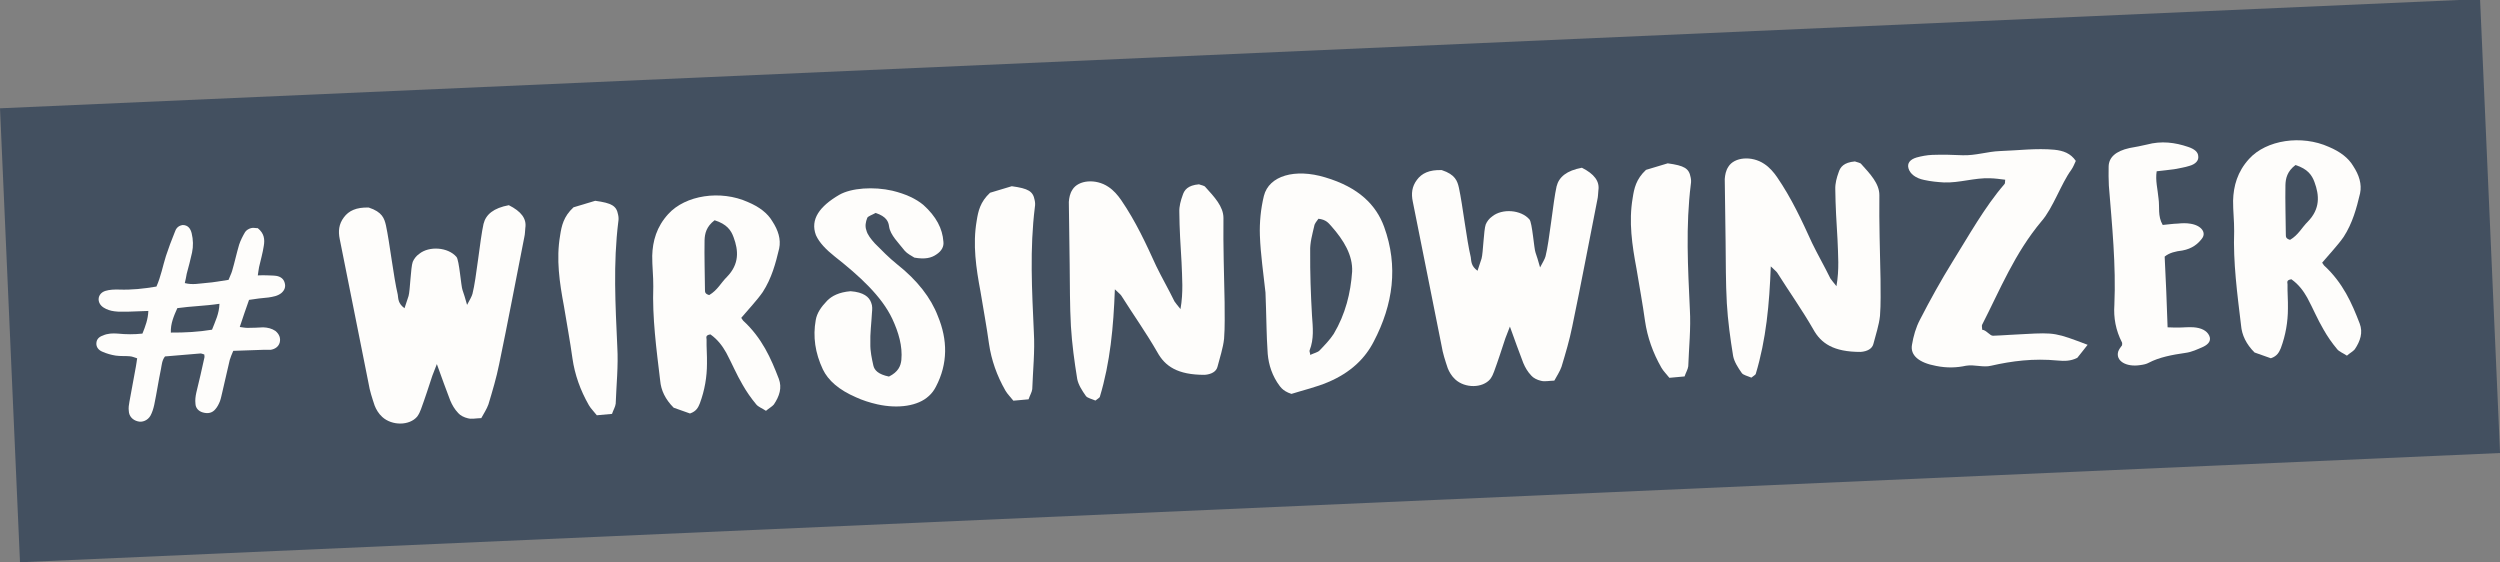
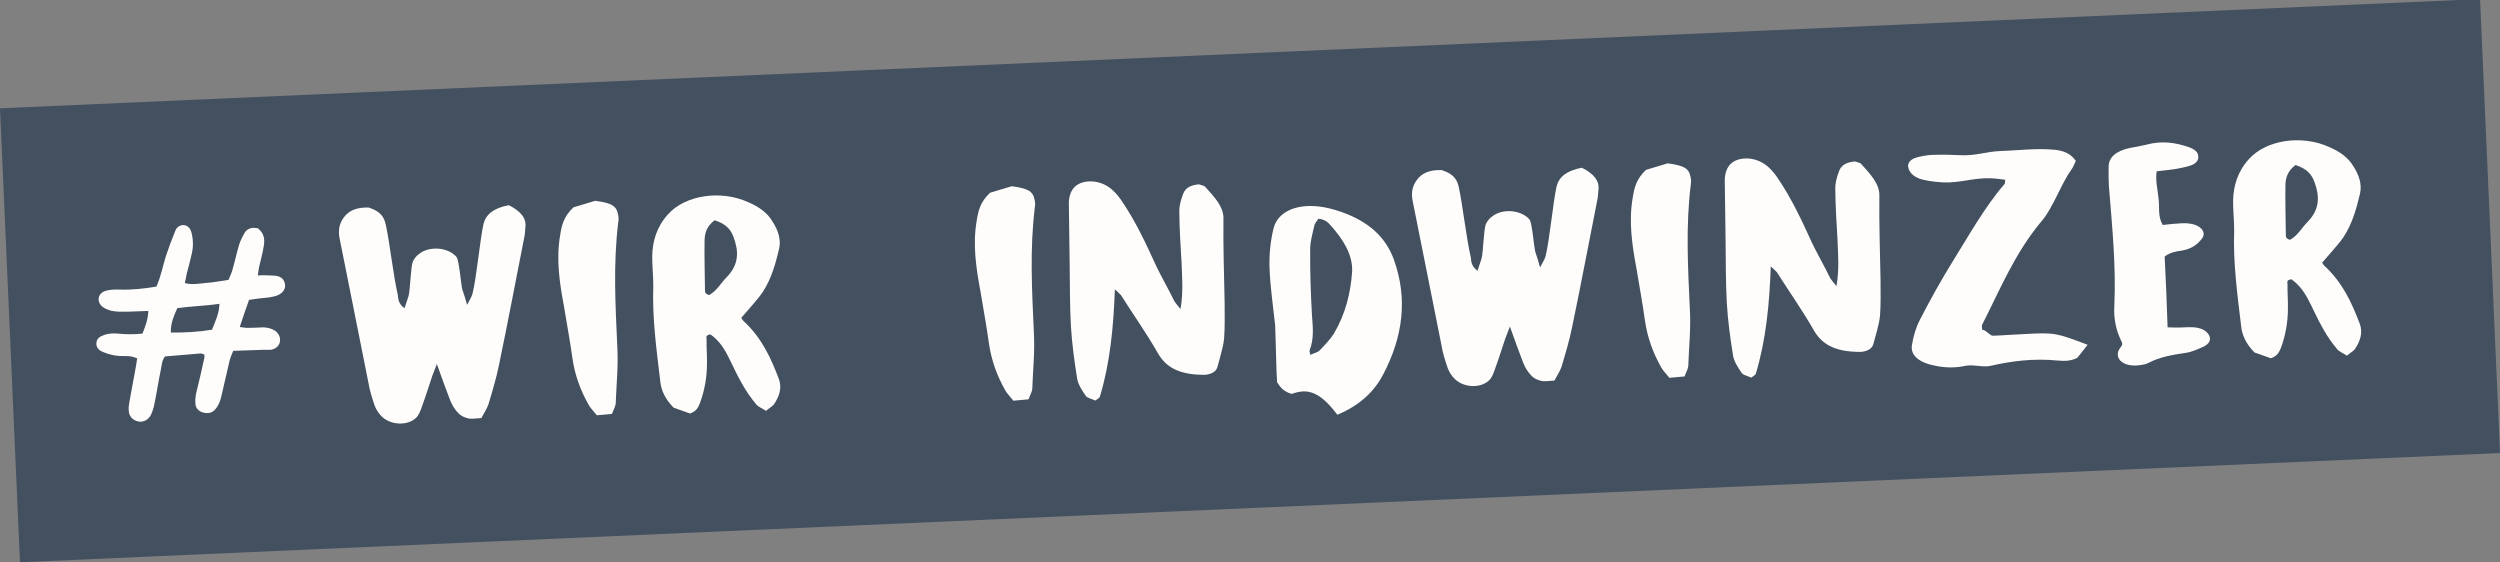
<svg xmlns="http://www.w3.org/2000/svg" version="1.1" id="_x3C_Ebene_x3E_" x="0px" y="0px" viewBox="0 0 562.65 126.55" style="enable-background:new 0 0 562.65 126.55;" xml:space="preserve">
  <rect x="0" y="0" width="562.65" height="126.55" fill="#808080" stroke="none" />
  <style type="text/css">
	.st0{fill:#435060;}
	.st1{fill:#FEFDFB;}
</style>
  <rect x="1.96" y="12.14" transform="matrix(0.999 -0.044 0.044 0.999 -2.492 12.331)" class="st0" width="558.72" height="102.27" />
  <g>
    <path class="st1" d="M41.13,50.64c1.22,0.02,1.76,0.85,2.01,1.87c0.34,1.41,0.39,2.9,0.08,4.34c-0.38,1.63-0.75,3.2-1.2,4.77   c-0.12,0.65-0.24,1.37-0.43,2.09c1.75,0.46,3.32,0.08,4.9-0.04c1.65-0.12,3.23-0.44,4.95-0.69c0.26-0.72,0.6-1.32,0.79-1.97   c0.58-1.96,1.01-3.99,1.59-5.95c0.33-0.98,0.8-1.91,1.34-2.83c0.27-0.4,0.77-0.74,1.34-0.89c0.5-0.15,1.08,0.03,1.51,0.01   c1.48,1.18,1.6,2.54,1.36,3.97c-0.23,1.56-0.68,3.13-1.06,4.77c-0.12,0.59-0.17,1.17-0.29,1.89c0.86-0.03,1.51-0.05,2.16-0.01   c0.65,0.04,1.37,0.02,2.02,0.12c0.94,0.16,1.61,0.66,1.85,1.49c0.32,0.96-0.01,1.75-0.71,2.36c-0.84,0.68-1.84,0.84-2.92,1.01   c-1.44,0.12-2.8,0.29-4.37,0.54c-0.72,2.03-1.38,3.94-2.09,6.1c0.72,0.1,1.3,0.21,1.81,0.2c1.15,0.02,2.3-0.08,3.45-0.12   c1.01,0.03,1.95,0.26,2.77,0.81c0.89,0.75,1.21,1.64,0.96,2.62c-0.26,0.92-1.03,1.46-2.03,1.63c-0.58,0.02-1.15-0.03-1.73,0   l-6.69,0.23c-0.33,0.79-0.6,1.38-0.79,2.04c-0.57,2.35-1.06,4.7-1.63,7.06c-0.19,0.72-0.31,1.5-0.57,2.22   c-0.26,0.66-0.6,1.32-1.02,1.79c-0.69,0.87-1.69,1.09-2.85,0.75c-1.02-0.29-1.62-1.05-1.65-1.95c-0.1-0.84,0.01-1.68,0.2-2.54   c0.63-2.61,1.26-5.23,1.81-7.84c0.07-0.2-0.02-0.45-0.02-0.71c-0.36-0.12-0.66-0.24-0.87-0.23l-7.97,0.67   c-0.69,0.87-0.73,1.9-0.91,2.82c-0.56,2.68-0.96,5.41-1.52,8.09c-0.19,0.85-0.45,1.7-0.85,2.43c-0.61,1.06-1.82,1.55-2.84,1.27   c-1.16-0.28-1.99-1.16-2.03-2.33c-0.1-0.71,0.02-1.43,0.14-2.08l1.45-7.89c0.12-0.59,0.17-1.17,0.29-1.89   c-0.58-0.17-1.09-0.42-1.67-0.46c-1.01-0.09-2.09,0.01-3.17-0.15c-1.01-0.16-2.03-0.45-2.98-0.87c-0.88-0.36-1.4-1.05-1.36-1.9   c0.04-0.91,0.6-1.45,1.45-1.74c1.06-0.49,2.21-0.53,3.37-0.44c1.88,0.19,3.68,0.2,5.55,0c0.66-1.64,1.26-3.22,1.33-5.1l-4.46,0.16   c-1.08-0.03-2.16,0.08-3.17-0.08c-0.87-0.1-1.74-0.39-2.41-0.82c-1.69-1.04-1.48-3.19,0.37-3.77c0.93-0.29,2.01-0.33,3.09-0.3   c2.81,0.1,5.54-0.19,8.4-0.68c1-2.24,1.42-4.59,2.14-6.88c0.59-1.77,1.24-3.54,1.97-5.32C39.57,51.53,39.98,50.81,41.13,50.64z    M39.91,69.35c-0.8,1.78-1.54,3.49-1.46,5.5c3.24,0.02,6.26-0.15,9.27-0.65c0.73-1.91,1.6-3.56,1.67-5.83   C46.08,68.87,42.99,68.91,39.91,69.35z" />
  </g>
  <g>
    <path class="st1" d="M82.99,46.71c3.06,1,3.51,2.47,3.87,4.01c0.84,3.86,1.72,11.67,2.66,15.59c0.13,0.97,0.07,2.01,1.52,3.06   l0.91-2.75c0.36-1.24,0.48-6.43,0.94-7.68c0.28-0.66,0.76-1.32,1.45-1.8c2.25-1.83,6.5-1.52,8.39,0.68   c0.63,0.69,1.04,6.7,1.37,7.47c0.33,0.9,0.56,1.73,1.02,3.33c0.66-1.25,1.04-1.85,1.22-2.51c0.89-3.47,1.69-12.18,2.48-15.71   c0.53-2.16,2.29-3.58,5.7-4.22c2.77,1.39,4.04,3.03,3.71,5.12c-0.08,0.65-0.05,1.36-0.23,2.08c-1.89,9.53-3.67,19.05-5.66,28.59   c-0.6,3-1.5,6.01-2.41,9.03c-0.37,1.05-1.04,2.05-1.61,3.1c-1.21,0.04-2.21,0.27-3.02,0.04c-0.81-0.17-1.74-0.65-2.16-1.16   c-0.84-0.88-1.38-1.83-1.81-2.85c-1-2.56-1.89-5.12-3.01-8.19l-1.02,2.63c-0.82,2.49-1.64,5.05-2.56,7.54   c-0.18,0.52-0.46,1.12-0.85,1.65c-1.74,2.07-5.67,2.08-7.86,0.08c-0.83-0.75-1.37-1.7-1.7-2.53c-0.56-1.67-1.13-3.4-1.39-5.07   c-2.19-10.81-4.28-21.63-6.48-32.44c-0.36-1.74-0.22-3.36,0.94-4.89C78.48,47.45,80.16,46.62,82.99,46.71z" />
    <path class="st1" d="M129.07,46.66c1.8-0.52,3.39-1.03,4.89-1.47c3.75,0.52,4.78,1.13,5.15,3.13c0.12,0.51,0.14,1.03,0.05,1.55   c-1.18,9.44-0.65,18.82-0.23,28.2c0.25,4.27-0.21,8.56-0.36,12.78c-0.08,0.72-0.55,1.45-0.83,2.3l-3.42,0.31   c-0.63-0.82-1.36-1.51-1.79-2.27c-1.93-3.37-3.17-6.89-3.69-10.5c-0.54-3.93-1.28-7.86-1.92-11.79   c-0.99-5.28-1.78-10.57-0.86-15.91C126.39,50.83,126.82,48.75,129.07,46.66z" />
    <path class="st1" d="M155.29,93.06l-3.67-1.3c-1.88-1.88-2.86-3.92-3.04-6.12c-0.85-7.1-1.8-14.13-1.55-21.21   c0.02-2.27-0.26-4.59-0.24-6.86c0.09-3.31,0.98-6.52,3.6-9.39c3.88-4.28,11.81-5.47,17.95-2.7c2.56,1.08,4.42,2.5,5.5,4.35   c1.28,1.96,1.96,4.01,1.52,6.1c-0.79,3.33-1.68,6.67-3.69,9.79c-1.34,1.93-3.1,3.74-4.84,5.81c0,0,0.21,0.38,0.42,0.63   c4.27,3.93,6.25,8.47,8.02,13.07c0.78,2.05,0.14,3.95-1.11,5.81c-0.39,0.47-1.08,0.82-1.77,1.42c-0.83-0.55-1.75-0.91-2.17-1.42   c-1.16-1.39-2.22-2.9-3.08-4.43c-1.39-2.35-2.39-4.78-3.68-7.2c-0.86-1.53-1.92-2.98-3.57-4.15c-1.2,0.17-0.88,0.74-0.87,1.13   c-0.04,1.82,0.13,3.62,0.09,5.44c0,2.98-0.5,5.98-1.6,8.94C157.16,91.63,156.78,92.55,155.29,93.06z M160.83,49.57   c-1.87,1.43-2.21,2.99-2.26,4.49c-0.07,3.7,0.06,7.45,0.09,11.15c0.02,0.45-0.07,0.91,0.95,1.2c1.88-1.1,2.63-2.75,3.99-4.09   c2.82-2.89,2.62-5.92,1.5-8.93C164.54,51.83,163.58,50.44,160.83,49.57z" />
-     <path class="st1" d="M205.79,57.98c-0.62-0.37-1.64-0.92-2.17-1.54c-1.37-1.77-3.25-3.52-3.52-5.45c-0.14-1.1-0.58-2.25-3.03-3.07   c-0.69,0.41-1.69,0.71-1.88,1.1c-0.37,0.92-0.54,1.9-0.21,2.79c0.24,1.03,1.08,2.04,1.92,2.98c1.57,1.57,3.14,3.2,5,4.69   c4.56,3.6,7.63,7.58,9.18,11.67c2.2,5.3,2.29,10.68-0.45,15.89c-0.38,0.73-0.86,1.46-1.64,2.13c-2.34,2.16-6.75,2.89-11.53,1.83   c-1.73-0.39-3.36-0.92-4.79-1.58c-3.89-1.68-6.28-3.8-7.48-6.29c-1.74-3.7-2.27-7.38-1.6-11.09c0.25-1.56,1.21-2.96,2.57-4.37   c1.07-1.07,2.66-1.91,5.27-2.13c2.93,0.22,4.18,1.28,4.63,2.56c0.33,0.77,0.25,1.55,0.18,2.33c-0.12,2.34-0.44,4.62-0.36,6.95   c-0.04,1.62,0.32,3.29,0.68,4.9c0.24,1.03,1.08,1.97,3.51,2.47c2.08-1.04,2.64-2.36,2.79-3.73c0.29-3.12-0.62-6.2-2.04-9.26   c-2.4-5.1-7.4-9.66-12.99-14.06c-1.87-1.49-3.43-3.06-4.2-4.78c-1.34-3.58,0.88-6.51,5.23-9.06c2.77-1.59,7.8-1.89,11.97-0.94   c3.05,0.74,5.31,1.82,6.97,3.19c2.92,2.62,4.32,5.36,4.52,8.27c0.14,1.03-0.33,2.09-1.61,2.91   C209.62,58.04,208.22,58.41,205.79,57.98z" />
    <path class="st1" d="M222.82,43.38c1.8-0.52,3.39-1.03,4.89-1.47c3.75,0.52,4.78,1.13,5.15,3.13c0.12,0.51,0.14,1.03,0.05,1.55   c-1.18,9.44-0.65,18.82-0.23,28.2c0.25,4.27-0.21,8.56-0.36,12.78c-0.08,0.71-0.55,1.44-0.83,2.3l-3.42,0.31   c-0.63-0.82-1.36-1.51-1.79-2.27c-1.93-3.37-3.16-6.89-3.69-10.5c-0.54-3.94-1.28-7.86-1.92-11.79   c-0.99-5.28-1.78-10.57-0.86-15.92C220.15,47.56,220.58,45.47,222.82,43.38z" />
    <path class="st1" d="M265.68,69.56c0.67-3.78,0.36-7.14,0.24-10.51c-0.23-3.75-0.47-7.57-0.5-11.32c-0.05-1.29,0.31-2.6,0.77-3.85   c0.36-1.11,1.13-2.18,3.65-2.4c0.41,0.18,1.22,0.28,1.43,0.6c1.99,2.2,4.09,4.39,4.08,6.99c-0.08,6.29,0.14,12.63,0.26,18.92   c0,2.79,0.09,5.51-0.12,8.24c-0.23,2.15-0.96,4.25-1.49,6.34c-0.27,1.05-1.35,1.67-2.86,1.79c-6.15,0.02-8.94-1.96-10.66-5.07   c-2.47-4.32-5.44-8.5-8.11-12.74c-0.21-0.32-0.63-0.63-1.46-1.44c-0.31,8.5-1.04,16.43-3.39,24.23c-0.09,0.2-0.49,0.41-0.98,0.81   c-0.82-0.36-1.84-0.58-2.15-1.03c-0.85-1.2-1.7-2.53-1.95-3.82c-0.64-3.93-1.18-7.93-1.42-11.88c-0.26-4.66-0.22-9.26-0.28-13.86   l-0.19-14.12c0.07-0.91,0.24-1.89,0.81-2.75c1.33-2.19,5.26-2.52,8.04-0.67c1.24,0.8,2.18,1.93,2.93,3.01   c3.29,4.81,5.58,9.79,7.88,14.83c1.3,2.68,2.81,5.28,4.11,7.96C264.63,68.24,264.94,68.68,265.68,69.56z" />
-     <path class="st1" d="M290.65,88.65c-2.14-0.7-2.58-1.73-3.22-2.61c-1.49-2.35-2.09-4.85-2.17-7.31c-0.21-3.1-0.22-6.21-0.33-9.32   l-0.12-3.56c-0.45-4.26-1.11-8.58-1.26-12.85c-0.1-2.98,0.19-5.97,0.9-8.91c1.15-4.58,7.04-6.21,13.77-4.18   c7.64,2.26,11.51,6.27,13.29,11.14c3.23,8.9,2.02,17.49-2.33,25.81c-1.89,3.7-5.1,6.98-10.37,9.18   C296.34,87.09,293.44,87.78,290.65,88.65z M296.73,49.23c-0.38,0.53-0.87,1.07-0.95,1.65c-0.44,1.9-0.98,3.79-0.91,5.67   c-0.04,4.8,0.13,9.65,0.41,14.5c0.19,2.65,0.48,5.23-0.54,7.8c-0.09,0.26,0.12,0.51,0.14,1.03c0.89-0.42,1.69-0.58,2.08-0.98   c1.17-1.21,2.33-2.42,3.2-3.74c2.67-4.5,3.81-9.21,4.15-14.01c0.17-3.7-1.86-7.06-4.7-10.27   C298.98,50.19,298.45,49.43,296.73,49.23z" />
+     <path class="st1" d="M290.65,88.65c-2.14-0.7-2.58-1.73-3.22-2.61c-0.21-3.1-0.22-6.21-0.33-9.32   l-0.12-3.56c-0.45-4.26-1.11-8.58-1.26-12.85c-0.1-2.98,0.19-5.97,0.9-8.91c1.15-4.58,7.04-6.21,13.77-4.18   c7.64,2.26,11.51,6.27,13.29,11.14c3.23,8.9,2.02,17.49-2.33,25.81c-1.89,3.7-5.1,6.98-10.37,9.18   C296.34,87.09,293.44,87.78,290.65,88.65z M296.73,49.23c-0.38,0.53-0.87,1.07-0.95,1.65c-0.44,1.9-0.98,3.79-0.91,5.67   c-0.04,4.8,0.13,9.65,0.41,14.5c0.19,2.65,0.48,5.23-0.54,7.8c-0.09,0.26,0.12,0.51,0.14,1.03c0.89-0.42,1.69-0.58,2.08-0.98   c1.17-1.21,2.33-2.42,3.2-3.74c2.67-4.5,3.81-9.21,4.15-14.01c0.17-3.7-1.86-7.06-4.7-10.27   C298.98,50.19,298.45,49.43,296.73,49.23z" />
    <path class="st1" d="M324.48,38.28c3.06,1,3.52,2.47,3.87,4.01c0.84,3.86,1.72,11.67,2.66,15.59c0.13,0.97,0.07,2.01,1.52,3.06   l0.91-2.75c0.36-1.24,0.48-6.43,0.94-7.68c0.28-0.66,0.76-1.32,1.45-1.8c2.25-1.83,6.5-1.52,8.39,0.68   c0.63,0.69,1.04,6.7,1.37,7.47c0.33,0.9,0.56,1.73,1.02,3.33c0.66-1.25,1.05-1.85,1.23-2.51c0.89-3.47,1.69-12.18,2.48-15.71   c0.53-2.16,2.29-3.58,5.7-4.22c2.77,1.39,4.04,3.04,3.71,5.12c-0.08,0.65-0.05,1.36-0.23,2.08c-1.89,9.53-3.67,19.05-5.66,28.58   c-0.6,3-1.5,6.02-2.41,9.03c-0.37,1.05-1.04,2.04-1.61,3.1c-1.21,0.04-2.21,0.27-3.02,0.04c-0.81-0.17-1.74-0.65-2.16-1.16   c-0.84-0.88-1.38-1.83-1.81-2.85c-1-2.56-1.89-5.12-3.01-8.19l-1.02,2.63c-0.82,2.49-1.64,5.05-2.56,7.54   c-0.18,0.53-0.46,1.12-0.85,1.65c-1.74,2.07-5.68,2.08-7.86,0.08c-0.83-0.75-1.37-1.7-1.7-2.53c-0.56-1.67-1.13-3.4-1.39-5.07   c-2.19-10.81-4.28-21.63-6.48-32.44c-0.36-1.74-0.22-3.36,0.94-4.89C319.97,39.02,321.65,38.18,324.48,38.28z" />
    <path class="st1" d="M370.45,38.23c1.8-0.52,3.39-1.02,4.89-1.47c3.75,0.52,4.78,1.13,5.15,3.13c0.12,0.51,0.14,1.03,0.05,1.55   c-1.18,9.44-0.65,18.82-0.22,28.2c0.25,4.27-0.21,8.56-0.36,12.78c-0.08,0.71-0.55,1.44-0.83,2.3l-3.42,0.31   c-0.63-0.82-1.36-1.51-1.79-2.27c-1.93-3.37-3.16-6.89-3.69-10.5c-0.54-3.93-1.28-7.86-1.92-11.79   c-0.99-5.28-1.78-10.57-0.86-15.91C367.78,42.4,368.21,40.32,370.45,38.23z" />
    <path class="st1" d="M413.31,64.41c0.67-3.78,0.36-7.14,0.24-10.51c-0.23-3.75-0.46-7.57-0.5-11.32c-0.04-1.29,0.31-2.6,0.77-3.85   c0.36-1.11,1.13-2.18,3.65-2.4c0.41,0.18,1.22,0.28,1.43,0.6c1.99,2.2,4.08,4.39,4.07,6.99c-0.08,6.29,0.14,12.63,0.26,18.92   c0,2.79,0.09,5.51-0.12,8.24c-0.23,2.15-0.96,4.25-1.49,6.34c-0.27,1.05-1.35,1.67-2.86,1.78c-6.15,0.02-8.94-1.96-10.66-5.07   c-2.47-4.32-5.44-8.5-8.11-12.74c-0.21-0.32-0.63-0.63-1.46-1.44c-0.31,8.5-1.04,16.43-3.39,24.23c-0.09,0.2-0.49,0.41-0.98,0.81   c-0.82-0.36-1.84-0.58-2.15-1.03c-0.85-1.2-1.7-2.53-1.95-3.82c-0.64-3.93-1.19-7.93-1.42-11.88c-0.26-4.66-0.22-9.26-0.28-13.86   l-0.19-14.12c0.07-0.91,0.24-1.89,0.81-2.75c1.34-2.19,5.26-2.52,8.04-0.67c1.24,0.8,2.18,1.93,2.93,3.01   c3.29,4.81,5.58,9.79,7.88,14.83c1.3,2.68,2.81,5.28,4.11,7.96C412.26,63.08,412.58,63.52,413.31,64.41z" />
    <path class="st1" d="M467.18,36.21c-0.28,0.59-0.56,1.38-1.04,2.05c-2.21,2.99-4.13,8.63-6.66,11.51   c-6.1,7.28-9.34,15.43-13.4,23.35c-0.09,0.26,0.02,0.58,0.04,1.1c0.91,0.03,1.77,1.43,2.47,1.34c2.42-0.08,4.73-0.29,7.15-0.38   c6.74-0.37,7.05-0.25,14.1,2.42c-0.87,1.07-1.64,2.13-2.32,2.93c-1.49,0.76-2.9,0.75-4.42,0.61c-5.46-0.52-10.28,0.1-14.98,1.17   c-1.8,0.45-3.74-0.32-5.65,0c-2.1,0.46-4.32,0.54-6.75,0.04c-3.86-0.71-5.83-2.39-5.41-4.74c0.33-1.96,0.87-3.92,1.82-5.7   c2.27-4.42,4.73-8.85,7.4-13.16c3.44-5.5,7.14-12.18,11.6-17.32c0.19-0.2,0.08-0.52,0.17-0.98c-1.22-0.15-2.33-0.31-3.44-0.33   c-3.43-0.14-6.92,1.08-10.35,0.94c-1.42-0.08-2.93-0.22-4.46-0.56c-1.93-0.39-3.17-1.38-3.52-2.6c-0.34-1.15,0.33-2.02,1.83-2.46   c1.1-0.3,2.3-0.53,3.51-0.58c2.32-0.08,4.54-0.03,6.86,0.08c2.83,0.1,5.62-0.84,8.34-0.94c4.13-0.14,8.25-0.68,12.29-0.3   C464.38,33.91,466.01,34.5,467.18,36.21z" />
    <path class="st1" d="M486.74,50.63c1.21-0.11,2.31-0.28,3.42-0.31c0.9-0.1,1.91-0.13,2.82,0.03c2.43,0.37,3.7,2.01,2.54,3.41   c-0.87,1.13-2.14,2.21-4.35,2.62c-1.51,0.18-2.91,0.49-3.99,1.37c0.28,5.24,0.47,10.48,0.66,15.92c0.6-0.02,1.31,0.08,2.12,0.05   c1.31,0.02,2.52-0.15,3.73-0.06c1.72,0.13,2.95,0.74,3.49,1.82s-0.03,1.95-1.32,2.57c-1.29,0.56-2.58,1.19-3.99,1.37   c-3.01,0.43-5.92,0.98-8.29,2.23c-0.49,0.28-1.19,0.43-1.9,0.52c-3.21,0.5-5.58-0.97-4.95-3.07c0.18-0.52,0.57-0.99,0.86-1.39   c-0.01-0.26,0.08-0.46-0.02-0.65c-1.41-2.74-1.91-5.57-1.71-8.43c0.39-8.96-0.52-17.87-1.24-26.85c-0.05-1.42-0.1-2.85-0.05-4.28   c0.03-2.08,1.59-3.49,4.69-4.18c1.3-0.24,2.71-0.48,3.9-0.78c3.3-0.89,6.34-0.48,9.29,0.52c1.43,0.47,2.26,1.15,2.29,2.12   c0.13,0.97-0.64,1.77-1.94,2.14c-1.1,0.36-2.3,0.53-3.5,0.77c-1.2,0.17-2.41,0.28-3.92,0.46c-0.33,2.09,0.24,4.07,0.42,6.14   C486.09,46.63,485.56,48.6,486.74,50.63z" />
    <path class="st1" d="M511.08,80.63l-3.67-1.3c-1.88-1.88-2.86-3.92-3.04-6.12c-0.85-7.1-1.8-14.13-1.55-21.2   c0.02-2.27-0.26-4.59-0.24-6.86c0.09-3.31,0.98-6.52,3.6-9.39c3.88-4.28,11.81-5.47,17.96-2.7c2.56,1.08,4.42,2.5,5.5,4.35   c1.28,1.96,1.96,4.01,1.52,6.1c-0.79,3.33-1.68,6.67-3.69,9.79c-1.34,1.93-3.1,3.74-4.84,5.81c0,0,0.21,0.38,0.42,0.63   c4.27,3.93,6.25,8.47,8.02,13.07c0.78,2.04,0.14,3.95-1.11,5.81c-0.39,0.47-1.08,0.82-1.76,1.42c-0.83-0.55-1.75-0.91-2.17-1.42   c-1.16-1.38-2.22-2.9-3.08-4.43c-1.39-2.35-2.38-4.78-3.68-7.19c-0.86-1.53-1.92-2.98-3.57-4.15c-1.2,0.17-0.88,0.74-0.87,1.13   c-0.04,1.81,0.13,3.63,0.09,5.44c0,2.98-0.5,5.98-1.6,8.94C512.94,79.2,512.57,80.13,511.08,80.63z M516.62,37.14   c-1.87,1.43-2.21,2.99-2.26,4.49c-0.07,3.7,0.06,7.45,0.09,11.15c0.02,0.45-0.07,0.91,0.95,1.2c1.88-1.1,2.63-2.75,3.99-4.09   c2.82-2.89,2.62-5.92,1.5-8.93C520.32,39.41,519.37,38.02,516.62,37.14z" />
  </g>
</svg>